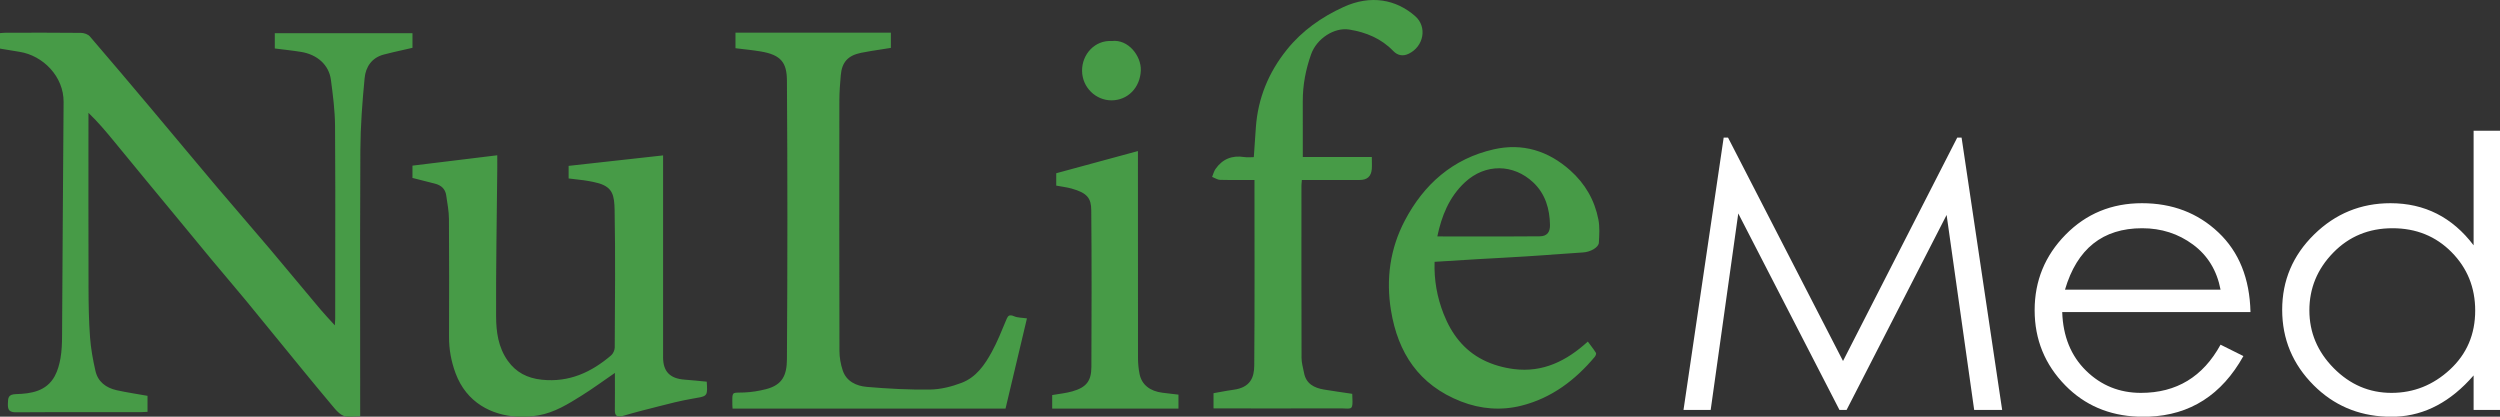
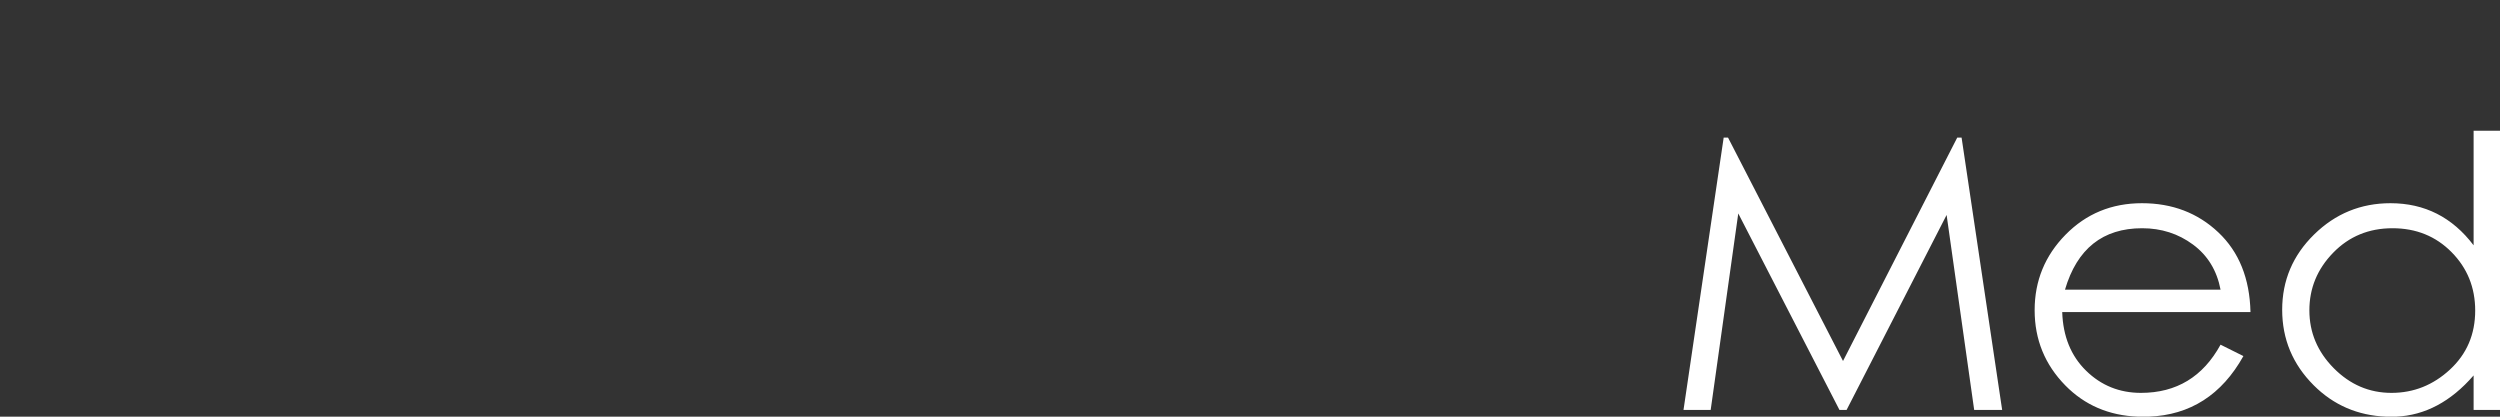
<svg xmlns="http://www.w3.org/2000/svg" xmlns:xlink="http://www.w3.org/1999/xlink" width="180" height="30" viewBox="0 0 180 30">
  <rect x="0" y="0" width="180" height="30" fill="#333333" stroke="none" />
  <defs>
-     <path id="a" d="M154.222,14.631 C156.406,14.631 158.24,15.331 159.724,16.734 C161.207,18.135 161.979,20.047 162.035,22.469 L148.48,22.469 C148.536,24.216 149.109,25.624 150.195,26.688 C151.282,27.754 152.601,28.287 154.151,28.287 C156.704,28.287 158.614,27.13 159.88,24.817 L161.525,25.637 C159.966,28.429 157.696,29.884 154.713,30 L153.933,30 C151.838,29.918 150.096,29.17 148.706,27.754 C147.231,26.252 146.494,24.445 146.494,22.332 C146.494,20.22 147.236,18.409 148.72,16.898 C150.205,15.386 152.039,14.631 154.222,14.631 Z M180,9.414 L180,29.516 L178.1,29.516 L178.1,27.031 C176.466,28.915 174.606,29.906 172.519,30 L171.808,30 C169.753,29.918 168.012,29.165 166.586,27.74 C165.074,26.228 164.317,24.418 164.317,22.305 C164.317,20.194 165.084,18.386 166.615,16.884 C168.146,15.382 169.98,14.631 172.116,14.631 C174.575,14.631 176.569,15.642 178.1,17.662 L178.1,9.414 L180,9.414 Z M124.417,9.905 L132.697,25.992 L140.922,9.905 L141.234,9.905 L144.155,29.516 L142.141,29.516 L140.156,15.477 L132.954,29.516 L132.442,29.516 L125.155,15.368 L123.169,29.516 L121.212,29.516 L124.105,9.905 L124.417,9.905 Z M172.259,16.433 C170.556,16.433 169.134,17.02 167.99,18.195 C166.846,19.37 166.275,20.753 166.275,22.346 C166.275,23.94 166.861,25.328 168.032,26.511 C169.205,27.694 170.59,28.287 172.187,28.287 C173.785,28.287 175.189,27.726 176.399,26.607 C177.609,25.487 178.214,24.071 178.214,22.36 C178.214,20.703 177.646,19.301 176.512,18.154 C175.377,17.007 173.96,16.433 172.259,16.433 Z M154.236,16.433 C151.4,16.433 149.547,17.907 148.679,20.857 L159.88,20.857 C159.615,19.474 158.954,18.39 157.895,17.608 C156.836,16.825 155.616,16.433 154.236,16.433 Z" />
+     <path id="a" d="M154.222,14.631 C156.406,14.631 158.24,15.331 159.724,16.734 C161.207,18.135 161.979,20.047 162.035,22.469 L148.48,22.469 C148.536,24.216 149.109,25.624 150.195,26.688 C151.282,27.754 152.601,28.287 154.151,28.287 C156.704,28.287 158.614,27.13 159.88,24.817 L161.525,25.637 C159.966,28.429 157.696,29.884 154.713,30 L153.933,30 C151.838,29.918 150.096,29.17 148.706,27.754 C147.231,26.252 146.494,24.445 146.494,22.332 C146.494,20.22 147.236,18.409 148.72,16.898 C150.205,15.386 152.039,14.631 154.222,14.631 Z M180,9.414 L180,29.516 L178.1,29.516 L178.1,27.031 C176.466,28.915 174.606,29.906 172.519,30 L171.808,30 C169.753,29.918 168.012,29.165 166.586,27.74 C165.074,26.228 164.317,24.418 164.317,22.305 C164.317,20.194 165.084,18.386 166.615,16.884 C168.146,15.382 169.98,14.631 172.116,14.631 C174.575,14.631 176.569,15.642 178.1,17.662 L178.1,9.414 L180,9.414 Z M124.417,9.905 L132.697,25.992 L140.922,9.905 L141.234,9.905 L144.155,29.516 L142.141,29.516 L140.156,15.477 L132.954,29.516 L132.442,29.516 L125.155,15.368 L123.169,29.516 L121.212,29.516 L124.105,9.905 L124.417,9.905 Z M172.259,16.433 C170.556,16.433 169.134,17.02 167.99,18.195 C166.846,19.37 166.275,20.753 166.275,22.346 C166.275,23.94 166.861,25.328 168.032,26.511 C169.205,27.694 170.59,28.287 172.187,28.287 C173.785,28.287 175.189,27.726 176.399,26.607 C177.609,25.487 178.214,24.071 178.214,22.36 C178.214,20.703 177.646,19.301 176.512,18.154 C175.377,17.007 173.96,16.433 172.259,16.433 M154.236,16.433 C151.4,16.433 149.547,17.907 148.679,20.857 L159.88,20.857 C159.615,19.474 158.954,18.39 157.895,17.608 C156.836,16.825 155.616,16.433 154.236,16.433 Z" />
  </defs>
  <g fill="none" fill-rule="evenodd">
    <use xlink:href="#a" fill="#FFF" />
-     <path fill="#479B47" d="M5.831,2.367 C6.049,2.369 6.335,2.467 6.469,2.621 C7.975,4.368 9.461,6.131 10.946,7.895 C12.513,9.758 14.068,11.632 15.639,13.491 L19.41,17.901 L23.096,22.305 C23.398,22.664 23.725,23.001 24.109,23.425 L24.134,22.956 C24.135,22.925 24.135,22.894 24.135,22.863 L24.141,13.661 C24.139,12.127 24.133,10.594 24.123,9.06 C24.115,7.95 23.97,6.836 23.823,5.732 C23.681,4.675 22.843,3.926 21.678,3.737 C21.064,3.637 20.445,3.575 19.785,3.49 L19.785,2.39 L29.698,2.39 L29.698,3.443 L28.313,3.759 C28.087,3.812 27.862,3.867 27.638,3.926 C26.765,4.152 26.331,4.823 26.254,5.613 C26.086,7.338 25.956,9.075 25.946,10.808 L25.927,16.981 L25.933,29.967 C25.743,29.967 25.552,29.988 25.367,30 L25.001,30 C24.907,29.991 24.817,29.972 24.734,29.938 C24.505,29.844 24.308,29.655 24.127,29.449 L23.866,29.139 C23.205,28.354 22.552,27.562 21.901,26.768 L17.728,21.663 C16.91,20.674 16.074,19.7 15.253,18.715 C14.485,17.793 13.725,16.863 12.961,15.937 L10.483,12.939 L8.166,10.121 C7.604,9.44 7.036,8.762 6.369,8.125 L6.369,8.642 C6.369,12.686 6.361,16.731 6.374,20.776 C6.378,21.948 6.396,23.124 6.483,24.293 C6.543,25.103 6.691,25.914 6.873,26.709 C7.05,27.489 7.636,27.926 8.404,28.097 C9.119,28.255 9.845,28.361 10.621,28.5 L10.621,29.653 C10.476,29.659 10.316,29.673 10.156,29.673 L4.169,29.672 C3.171,29.674 2.173,29.678 1.175,29.685 C0.722,29.689 0.578,29.556 0.567,29.186 L0.568,29.068 C0.581,28.647 0.579,28.392 1.158,28.376 C2.25,28.346 3.346,28.168 3.938,27.087 C4.155,26.69 4.28,26.227 4.358,25.778 C4.448,25.254 4.465,24.712 4.469,24.178 C4.509,18.568 4.529,12.958 4.579,7.348 C4.595,5.512 3.101,3.998 1.404,3.731 L0,3.499 L0,2.384 C0.155,2.374 0.299,2.357 0.443,2.357 C2.239,2.354 4.035,2.347 5.831,2.367 Z M35.802,11.18 L35.804,11.904 L35.802,12.278 C35.769,15.78 35.704,19.284 35.719,22.787 C35.724,23.889 35.871,25.003 36.556,25.971 C37.15,26.808 37.965,27.231 39.014,27.34 C40.991,27.546 42.584,26.794 43.999,25.589 C44.149,25.46 44.261,25.209 44.261,25.015 C44.277,21.717 44.314,18.416 44.252,15.117 L44.239,14.758 C44.181,13.8 43.92,13.339 42.712,13.098 C42.485,13.053 42.256,13.008 42.025,12.978 C41.677,12.93 41.326,12.894 40.941,12.849 L40.941,11.943 L47.742,11.189 L47.742,25.731 C47.744,26.754 48.244,27.262 49.3,27.335 C49.817,27.372 50.332,27.429 50.885,27.48 L50.903,27.777 C50.942,28.571 50.832,28.535 49.825,28.71 C48.996,28.854 48.179,29.061 47.363,29.272 L46.918,29.387 C46.695,29.444 46.473,29.501 46.25,29.556 C45.769,29.676 45.294,29.82 44.816,29.953 C44.432,30.058 44.262,29.931 44.269,29.54 C44.282,28.67 44.272,27.799 44.272,26.851 L43.064,27.692 C42.671,27.966 42.281,28.231 41.881,28.481 C40.909,29.088 39.924,29.706 38.752,29.908 C38.474,29.956 38.192,29.987 37.91,30 L37.281,30 C35.386,29.908 33.578,28.977 32.799,26.868 C32.485,26.016 32.326,25.152 32.33,24.25 C32.339,21.421 32.344,18.589 32.324,15.76 C32.32,15.192 32.207,14.622 32.126,14.057 C32.062,13.619 31.781,13.345 31.336,13.228 L29.697,12.811 L29.697,11.926 L35.802,11.18 Z M64.143,2.353 L64.143,3.448 L62.716,3.672 C62.478,3.711 62.241,3.754 62.005,3.801 C61.05,3.994 60.618,4.477 60.535,5.418 C60.481,6.03 60.435,6.644 60.434,7.257 C60.426,13.26 60.425,19.264 60.44,25.266 C60.441,25.739 60.528,26.23 60.68,26.681 C60.944,27.462 61.658,27.792 62.414,27.856 C63.931,27.986 65.459,28.07 66.98,28.047 C67.736,28.035 68.524,27.835 69.235,27.564 C70.293,27.162 70.906,26.258 71.415,25.328 C71.611,24.969 71.784,24.598 71.948,24.223 L72.492,22.932 C72.581,22.738 72.686,22.628 73.011,22.769 C73.273,22.883 73.593,22.871 73.94,22.924 L72.398,29.419 L52.746,29.419 L52.729,29.162 L52.727,28.759 C52.73,28.181 52.801,28.29 53.589,28.258 C54.115,28.237 54.647,28.149 55.156,28.019 C56.357,27.71 56.651,26.984 56.659,25.865 C56.702,19.177 56.704,12.488 56.659,5.802 C56.65,4.525 56.257,3.951 54.762,3.703 C54.175,3.604 53.58,3.551 52.954,3.472 L52.954,2.353 L64.143,2.353 Z M113.058,12.268 C114.136,13.231 114.815,14.416 115.084,15.804 C115.188,16.343 115.15,16.915 115.119,17.469 C115.099,17.817 114.521,18.139 113.989,18.175 C112.621,18.268 111.255,18.372 109.888,18.46 C108.759,18.533 107.629,18.588 106.5,18.653 L103.29,18.851 C103.246,20.177 103.471,21.411 103.943,22.608 C104.503,24.033 105.391,25.213 106.786,25.916 C107.463,26.258 108.244,26.479 109.003,26.574 C111.089,26.837 112.791,25.99 114.324,24.592 L114.721,25.128 C114.786,25.219 114.848,25.311 114.908,25.405 C114.944,25.463 114.885,25.619 114.824,25.691 C113.419,27.367 111.716,28.659 109.55,29.206 C108.094,29.574 106.615,29.461 105.195,28.906 C102.154,27.718 100.65,25.399 100.151,22.351 C99.783,20.096 100.081,17.909 101.145,15.884 C102.508,13.287 104.584,11.425 107.553,10.752 C109.624,10.282 111.478,10.859 113.058,12.268 Z M101.894,1.163 C102.779,1.941 102.511,3.343 101.43,3.868 C101.025,4.065 100.639,4.008 100.315,3.672 C99.456,2.78 98.37,2.326 97.151,2.128 C96.069,1.951 94.8,2.777 94.397,3.914 C94.014,5 93.797,6.115 93.8,7.266 L93.801,11.305 L98.771,11.305 L98.777,11.754 C98.779,11.895 98.779,12.03 98.769,12.164 C98.727,12.705 98.439,12.959 97.89,12.959 L93.734,12.959 L93.709,13.259 C93.706,13.306 93.704,13.352 93.704,13.398 C93.702,17.525 93.699,21.651 93.711,25.777 C93.712,26.134 93.825,26.491 93.89,26.845 C94.035,27.627 94.611,27.929 95.332,28.049 C96.001,28.161 96.674,28.252 97.362,28.355 L97.38,28.917 C97.381,29.527 97.245,29.415 96.566,29.403 L92.192,29.408 L87.374,29.406 L87.374,28.309 L88.337,28.136 L88.815,28.062 C90.035,27.9 90.299,27.165 90.306,26.327 C90.342,21.895 90.322,17.465 90.322,12.959 L88.664,12.962 C88.39,12.96 88.117,12.957 87.844,12.949 C87.728,12.945 87.614,12.896 87.501,12.842 L87.425,12.805 C87.374,12.78 87.323,12.757 87.272,12.737 L87.38,12.444 C87.416,12.347 87.457,12.253 87.515,12.17 C88.011,11.454 88.705,11.168 89.59,11.308 C89.811,11.345 90.044,11.314 90.274,11.314 L90.422,9.178 C90.569,7.082 91.33,5.223 92.659,3.57 C93.75,2.212 95.142,1.235 96.725,0.508 C98.695,-0.397 100.525,-0.04 101.894,1.163 Z M81.931,10.876 L81.931,11.48 C81.931,16.251 81.929,21.022 81.936,25.794 C81.938,26.176 81.974,26.564 82.051,26.939 C82.208,27.704 82.808,28.171 83.708,28.278 L84.849,28.414 L84.849,29.419 L75.758,29.419 L75.758,28.444 C76.241,28.358 76.738,28.312 77.209,28.178 C78.205,27.896 78.576,27.439 78.58,26.426 C78.595,22.662 78.606,18.896 78.571,15.132 C78.563,14.274 78.285,13.893 77.161,13.578 C76.808,13.48 76.438,13.437 76.049,13.364 L76.049,12.473 L81.931,10.876 Z M105.473,13.128 C104.333,14.19 103.79,15.563 103.488,17.023 L108.416,17.026 C109.234,17.024 110.051,17.021 110.868,17.014 C111.374,17.009 111.608,16.727 111.6,16.203 C111.581,15.042 111.263,13.951 110.393,13.134 C108.971,11.798 106.948,11.754 105.473,13.128 Z M82.139,5.073 C82.089,6.319 81.193,7.225 80.025,7.225 C78.905,7.226 77.926,6.305 77.909,5.111 C77.89,3.902 78.84,2.879 80.046,2.954 C81.233,2.806 82.18,4.033 82.139,5.073 Z" />
  </g>
</svg>